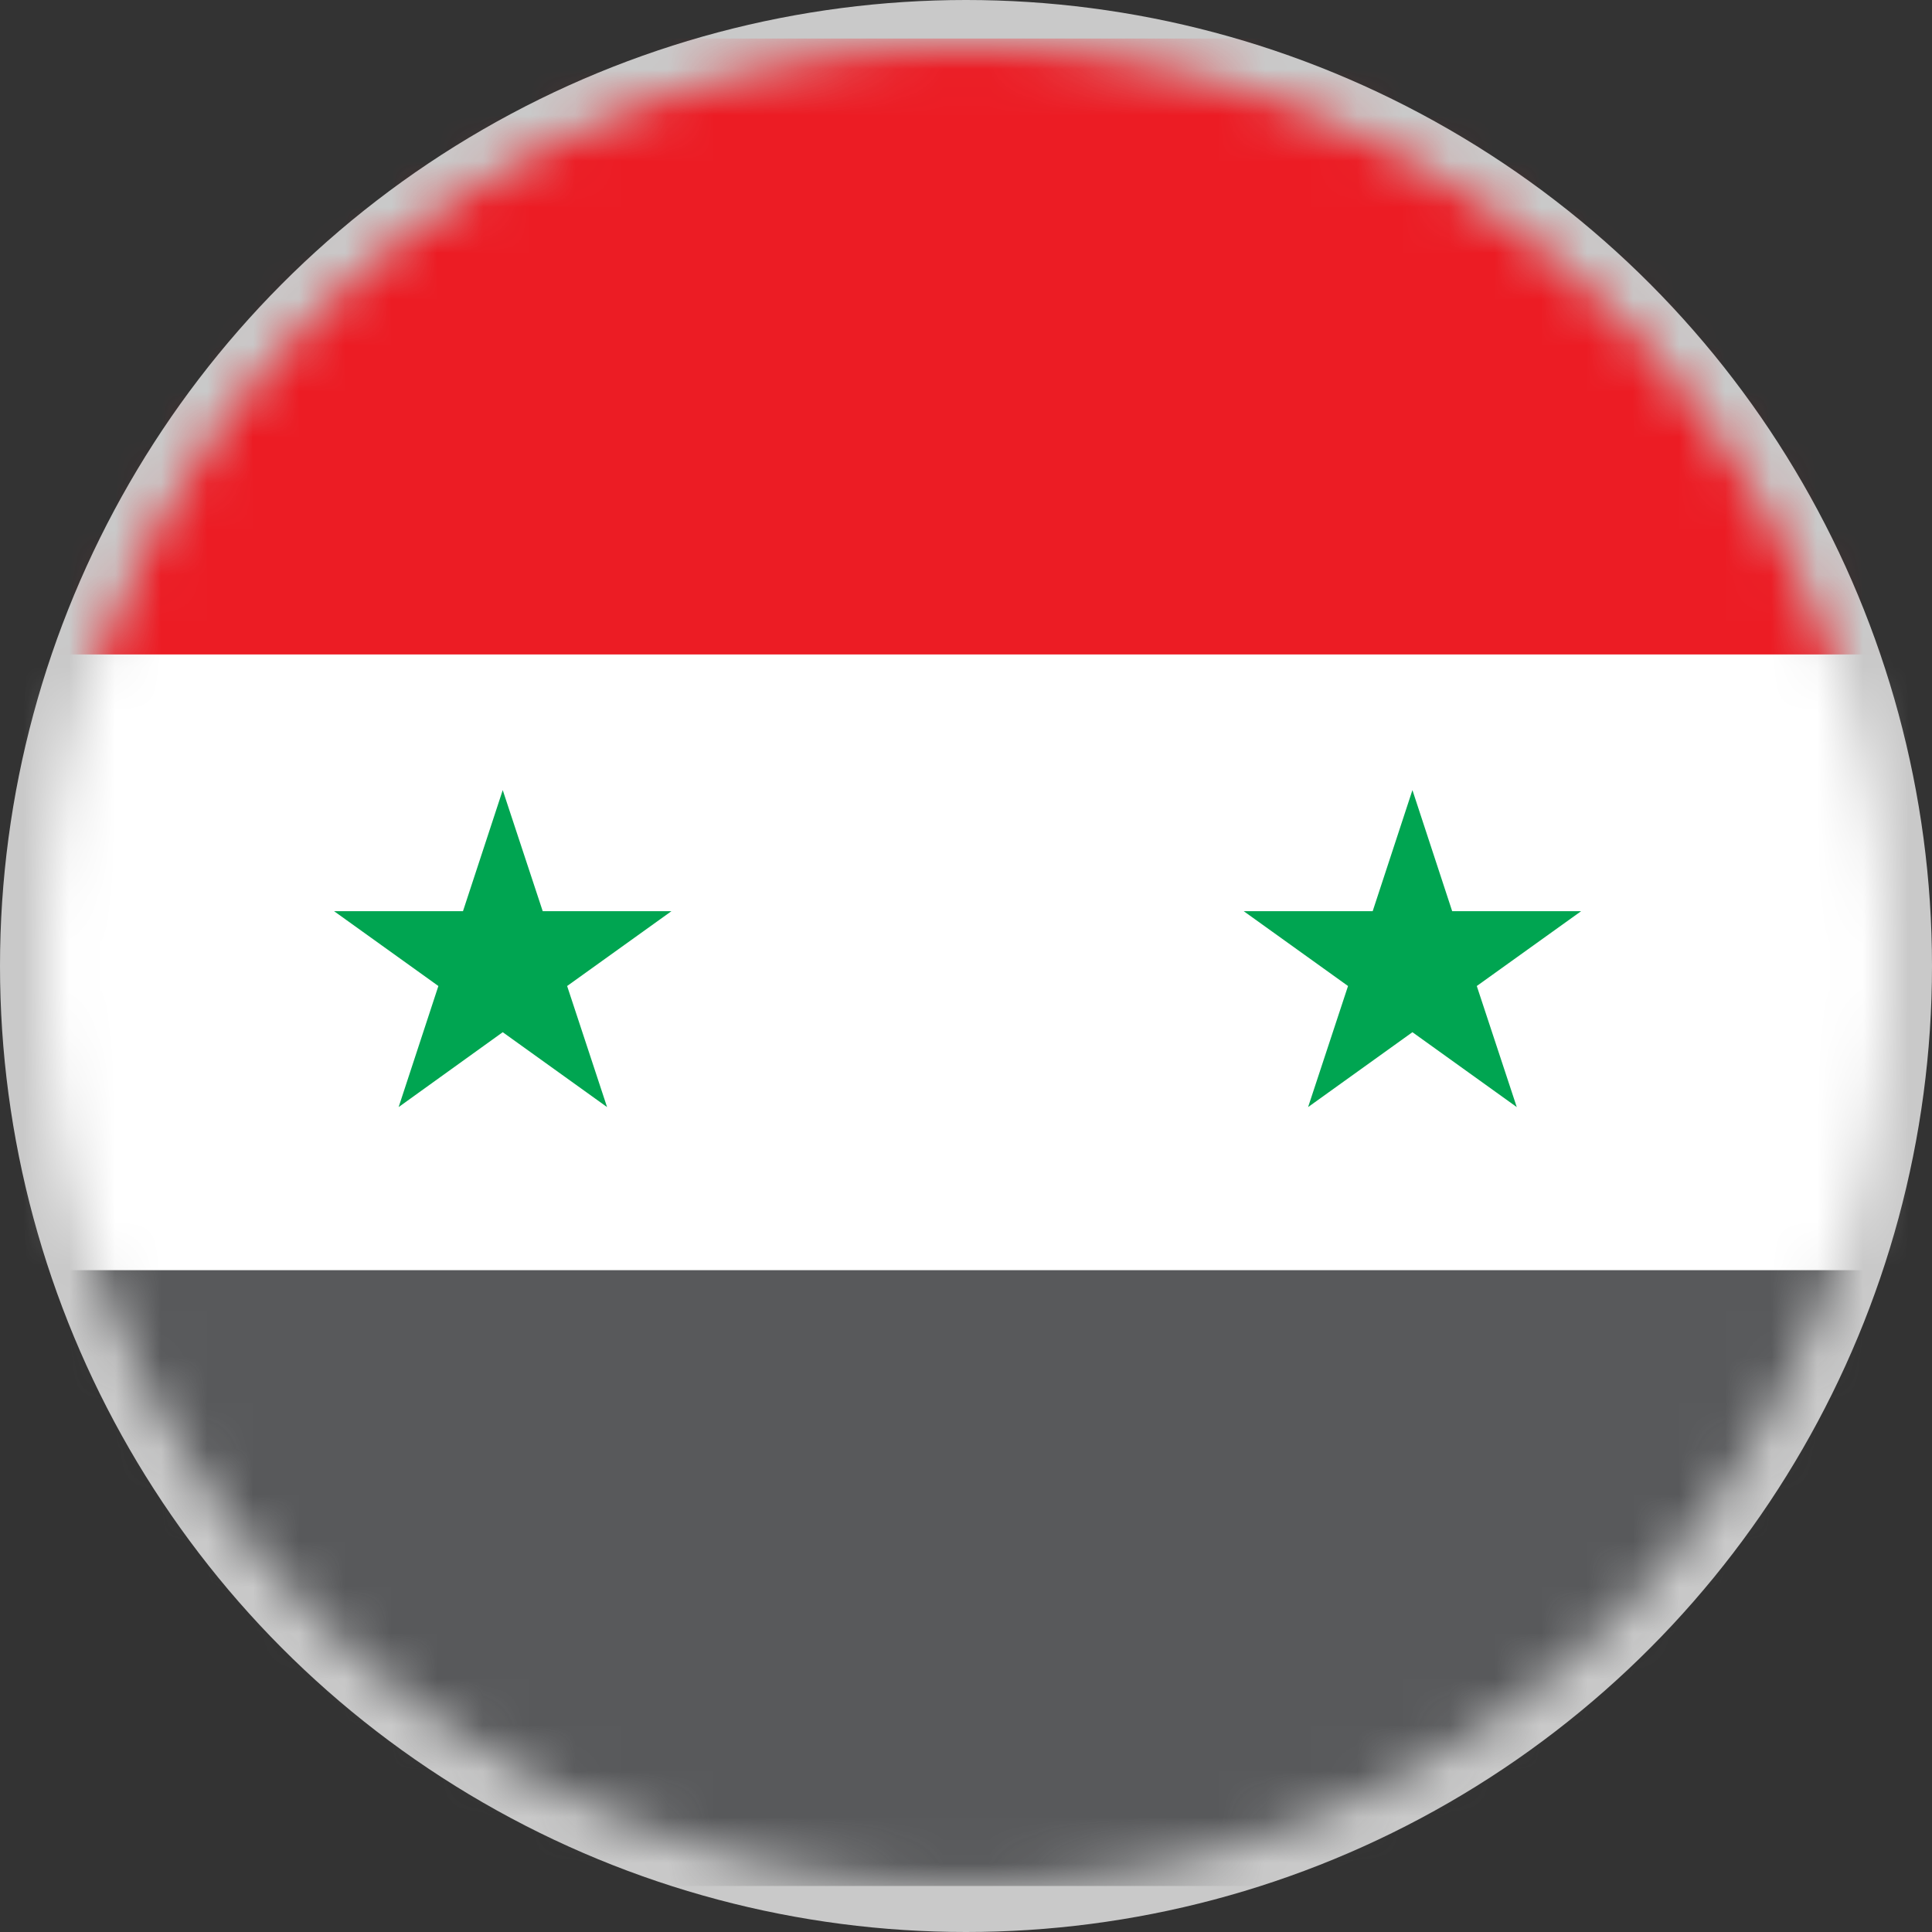
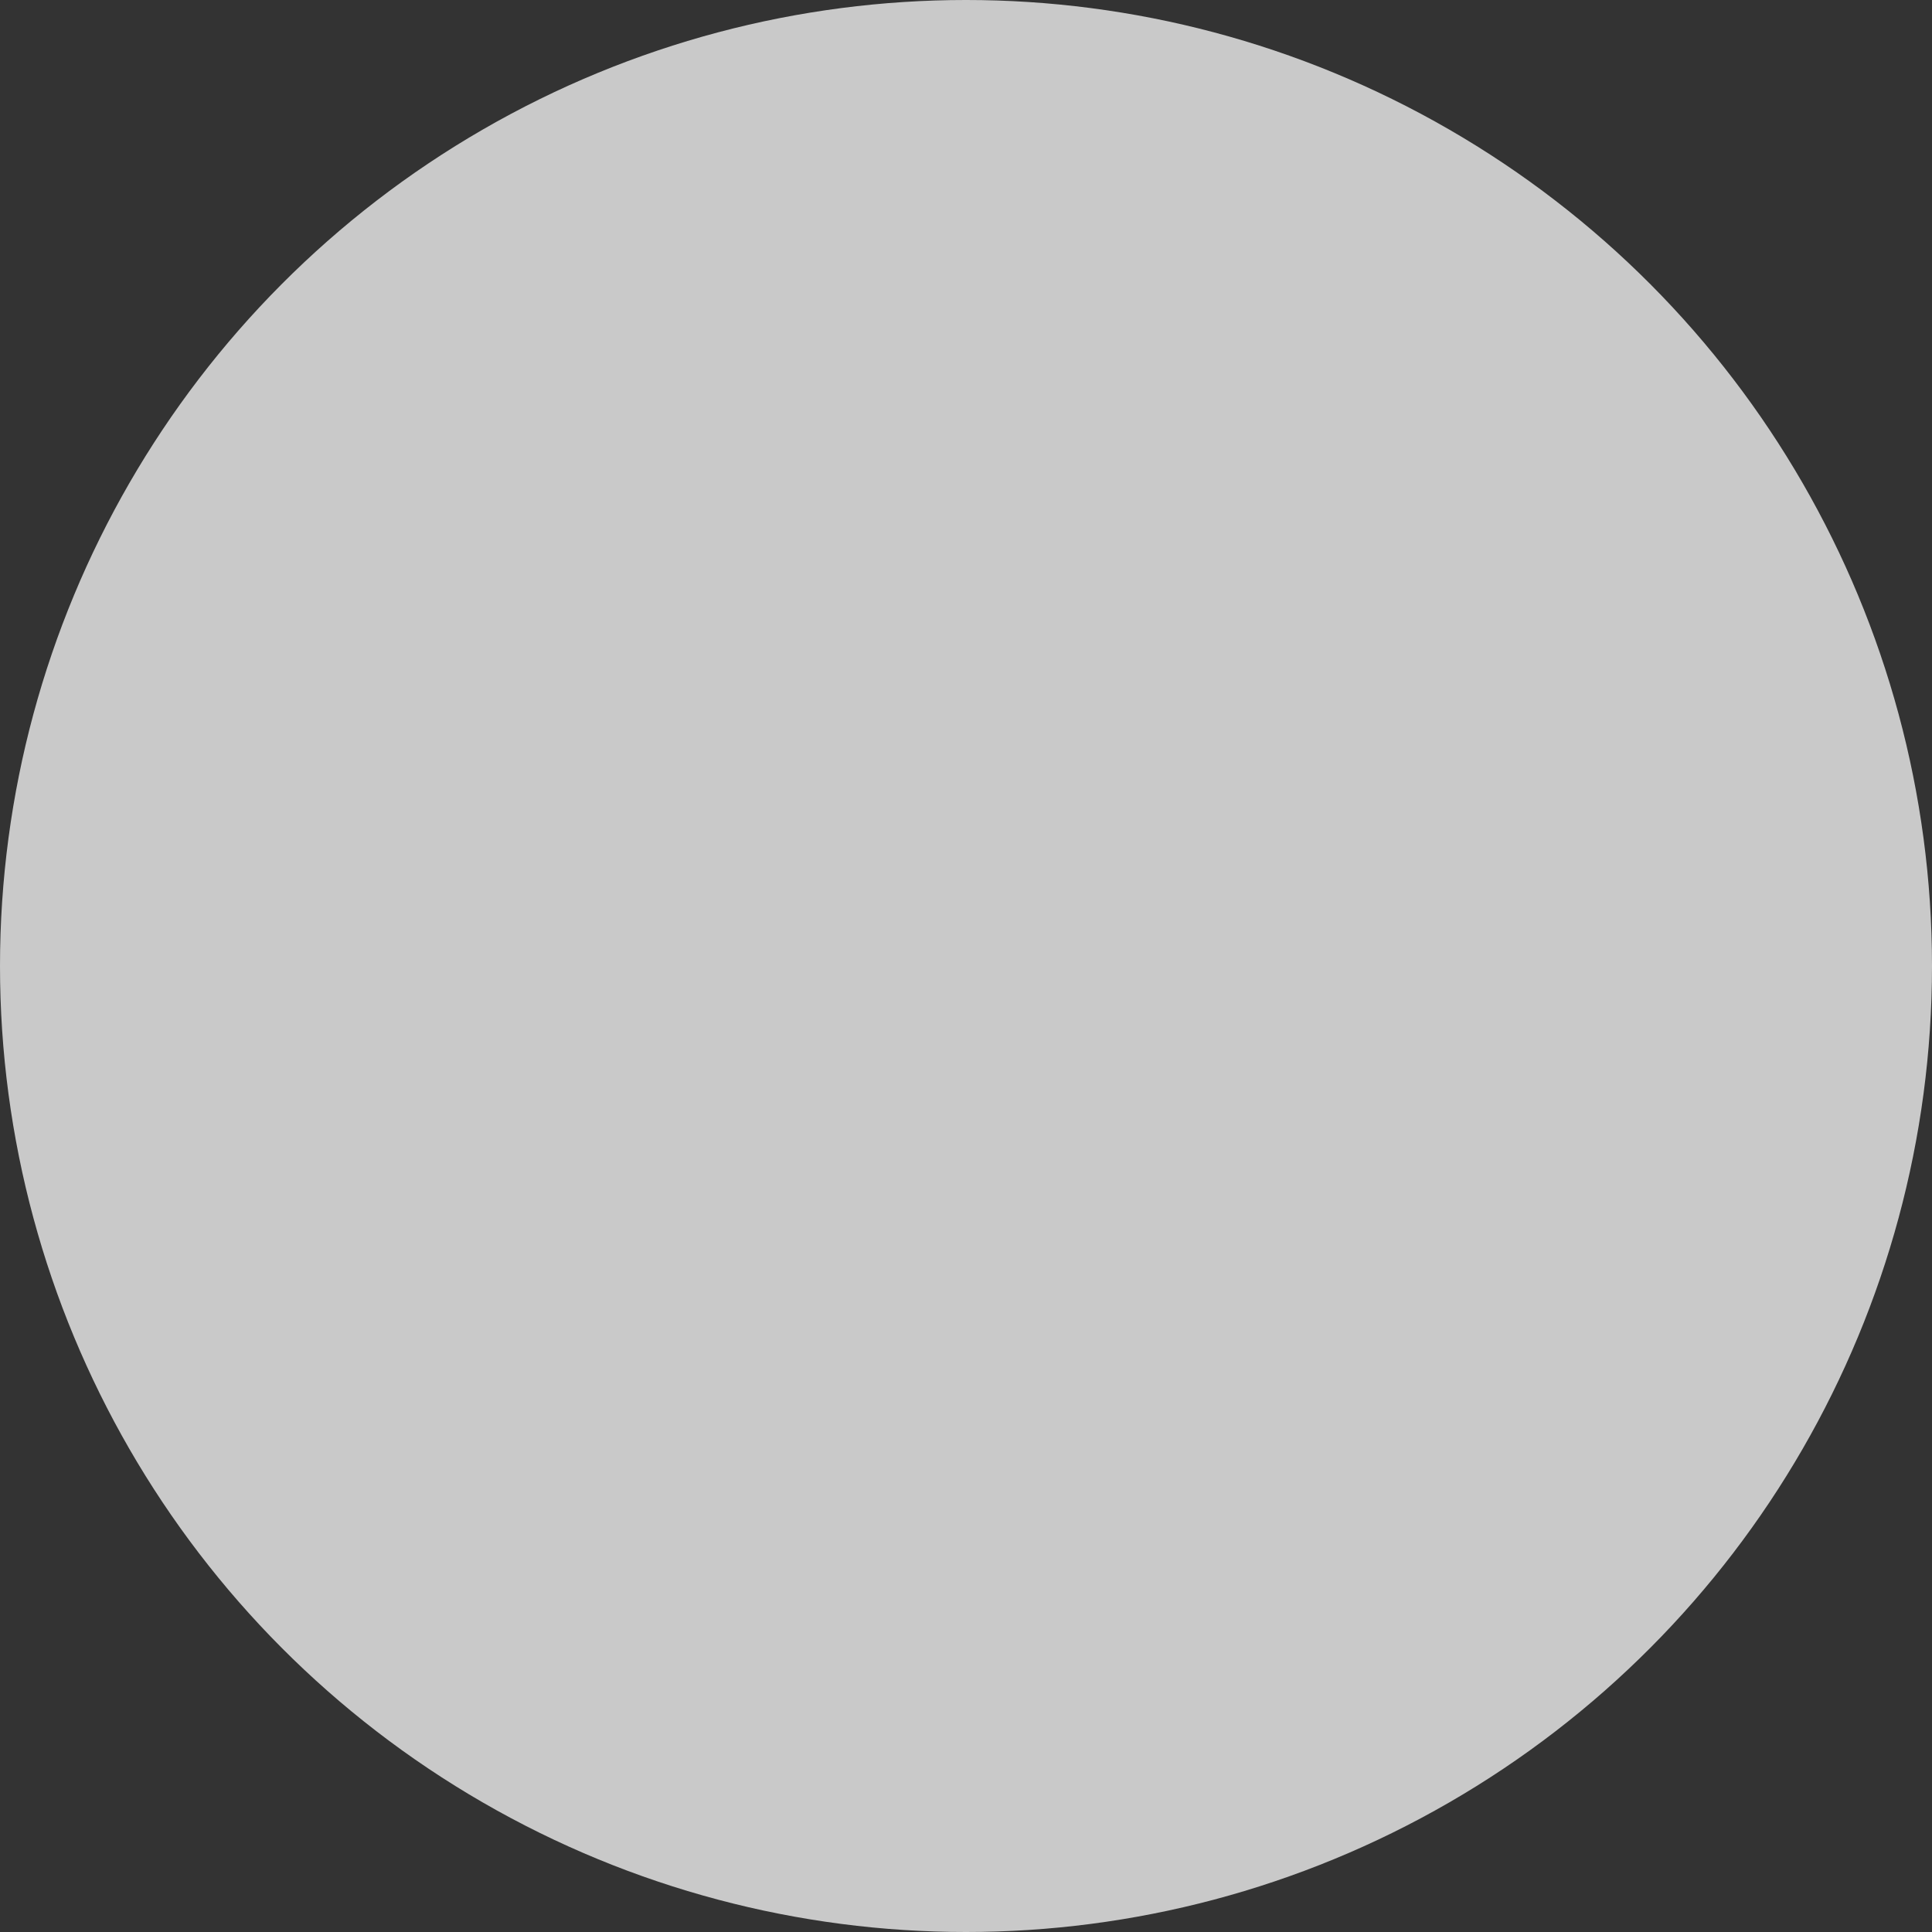
<svg xmlns="http://www.w3.org/2000/svg" width="42" height="42" viewBox="0 0 42 42" fill="none">
  <rect x="0" y="0" width="42" height="42" fill="#333333" stroke="none" />
  <circle cx="21" cy="21" r="21" fill="#C9C9C9" />
  <mask id="mask0_94_7485" style="mask-type:alpha" maskUnits="userSpaceOnUse" x="1" y="1" width="40" height="40">
-     <circle cx="21" cy="21" r="20" fill="#D9D9D9" />
-   </mask>
+     </mask>
  <g mask="url(#mask0_94_7485)">
    <path d="M-8 3.51V14.228H50.107V3.51C50.107 2.034 48.897 0.838 47.403 0.838H-5.295C-6.789 0.838 -8 2.034 -8 3.51Z" fill="#EC1C24" />
    <path d="M50.107 14.228H-8V27.614H50.107V14.228Z" fill="white" />
    <path d="M-8 38.328C-8 39.804 -6.789 41 -5.295 41H47.407C48.901 41 50.112 39.804 50.112 38.328V27.614H-8V38.328Z" fill="#58595B" />
    <path d="M10.929 17.176L11.798 19.808H14.597L12.329 21.435L13.197 24.067L10.929 22.439L8.666 24.067L9.53 21.435L7.262 19.808H10.065L10.929 17.176Z" fill="#00A551" />
    <path d="M30.705 17.176L31.569 19.808H34.373L32.104 21.435L32.973 24.067L30.705 22.439L28.437 24.067L29.305 21.435L27.037 19.808H29.841L30.705 17.176Z" fill="#00A551" />
  </g>
</svg>